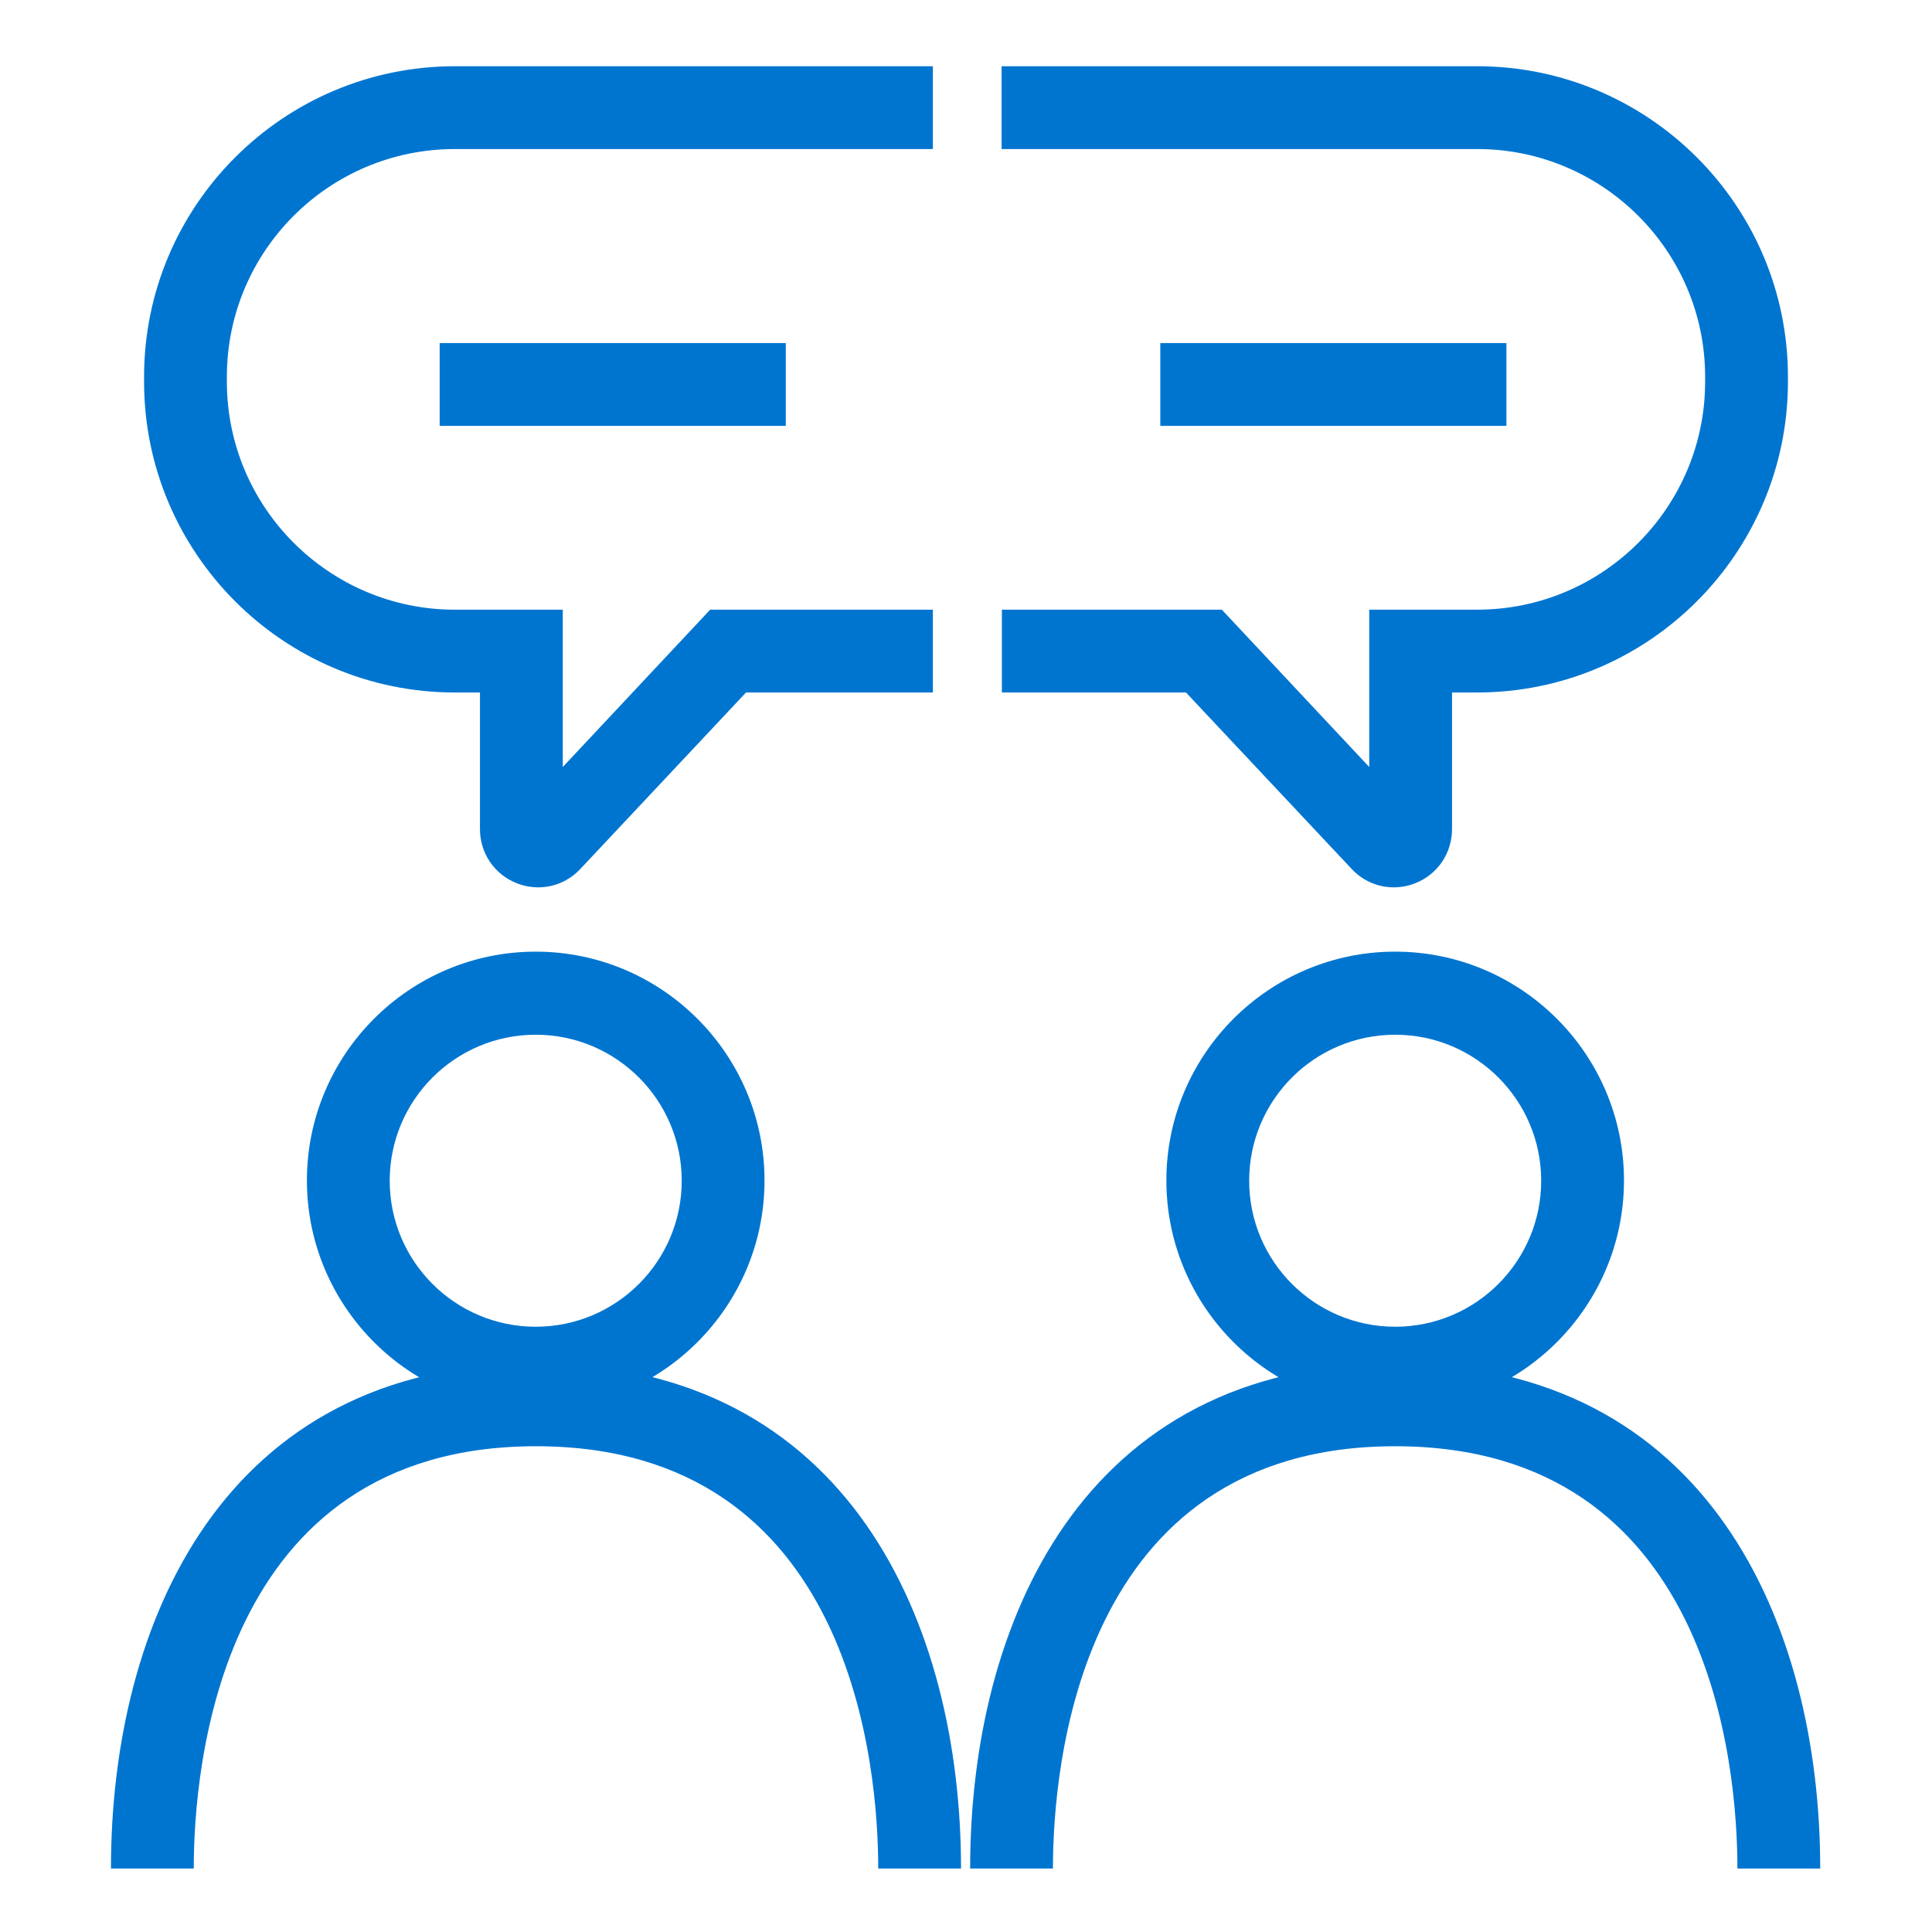
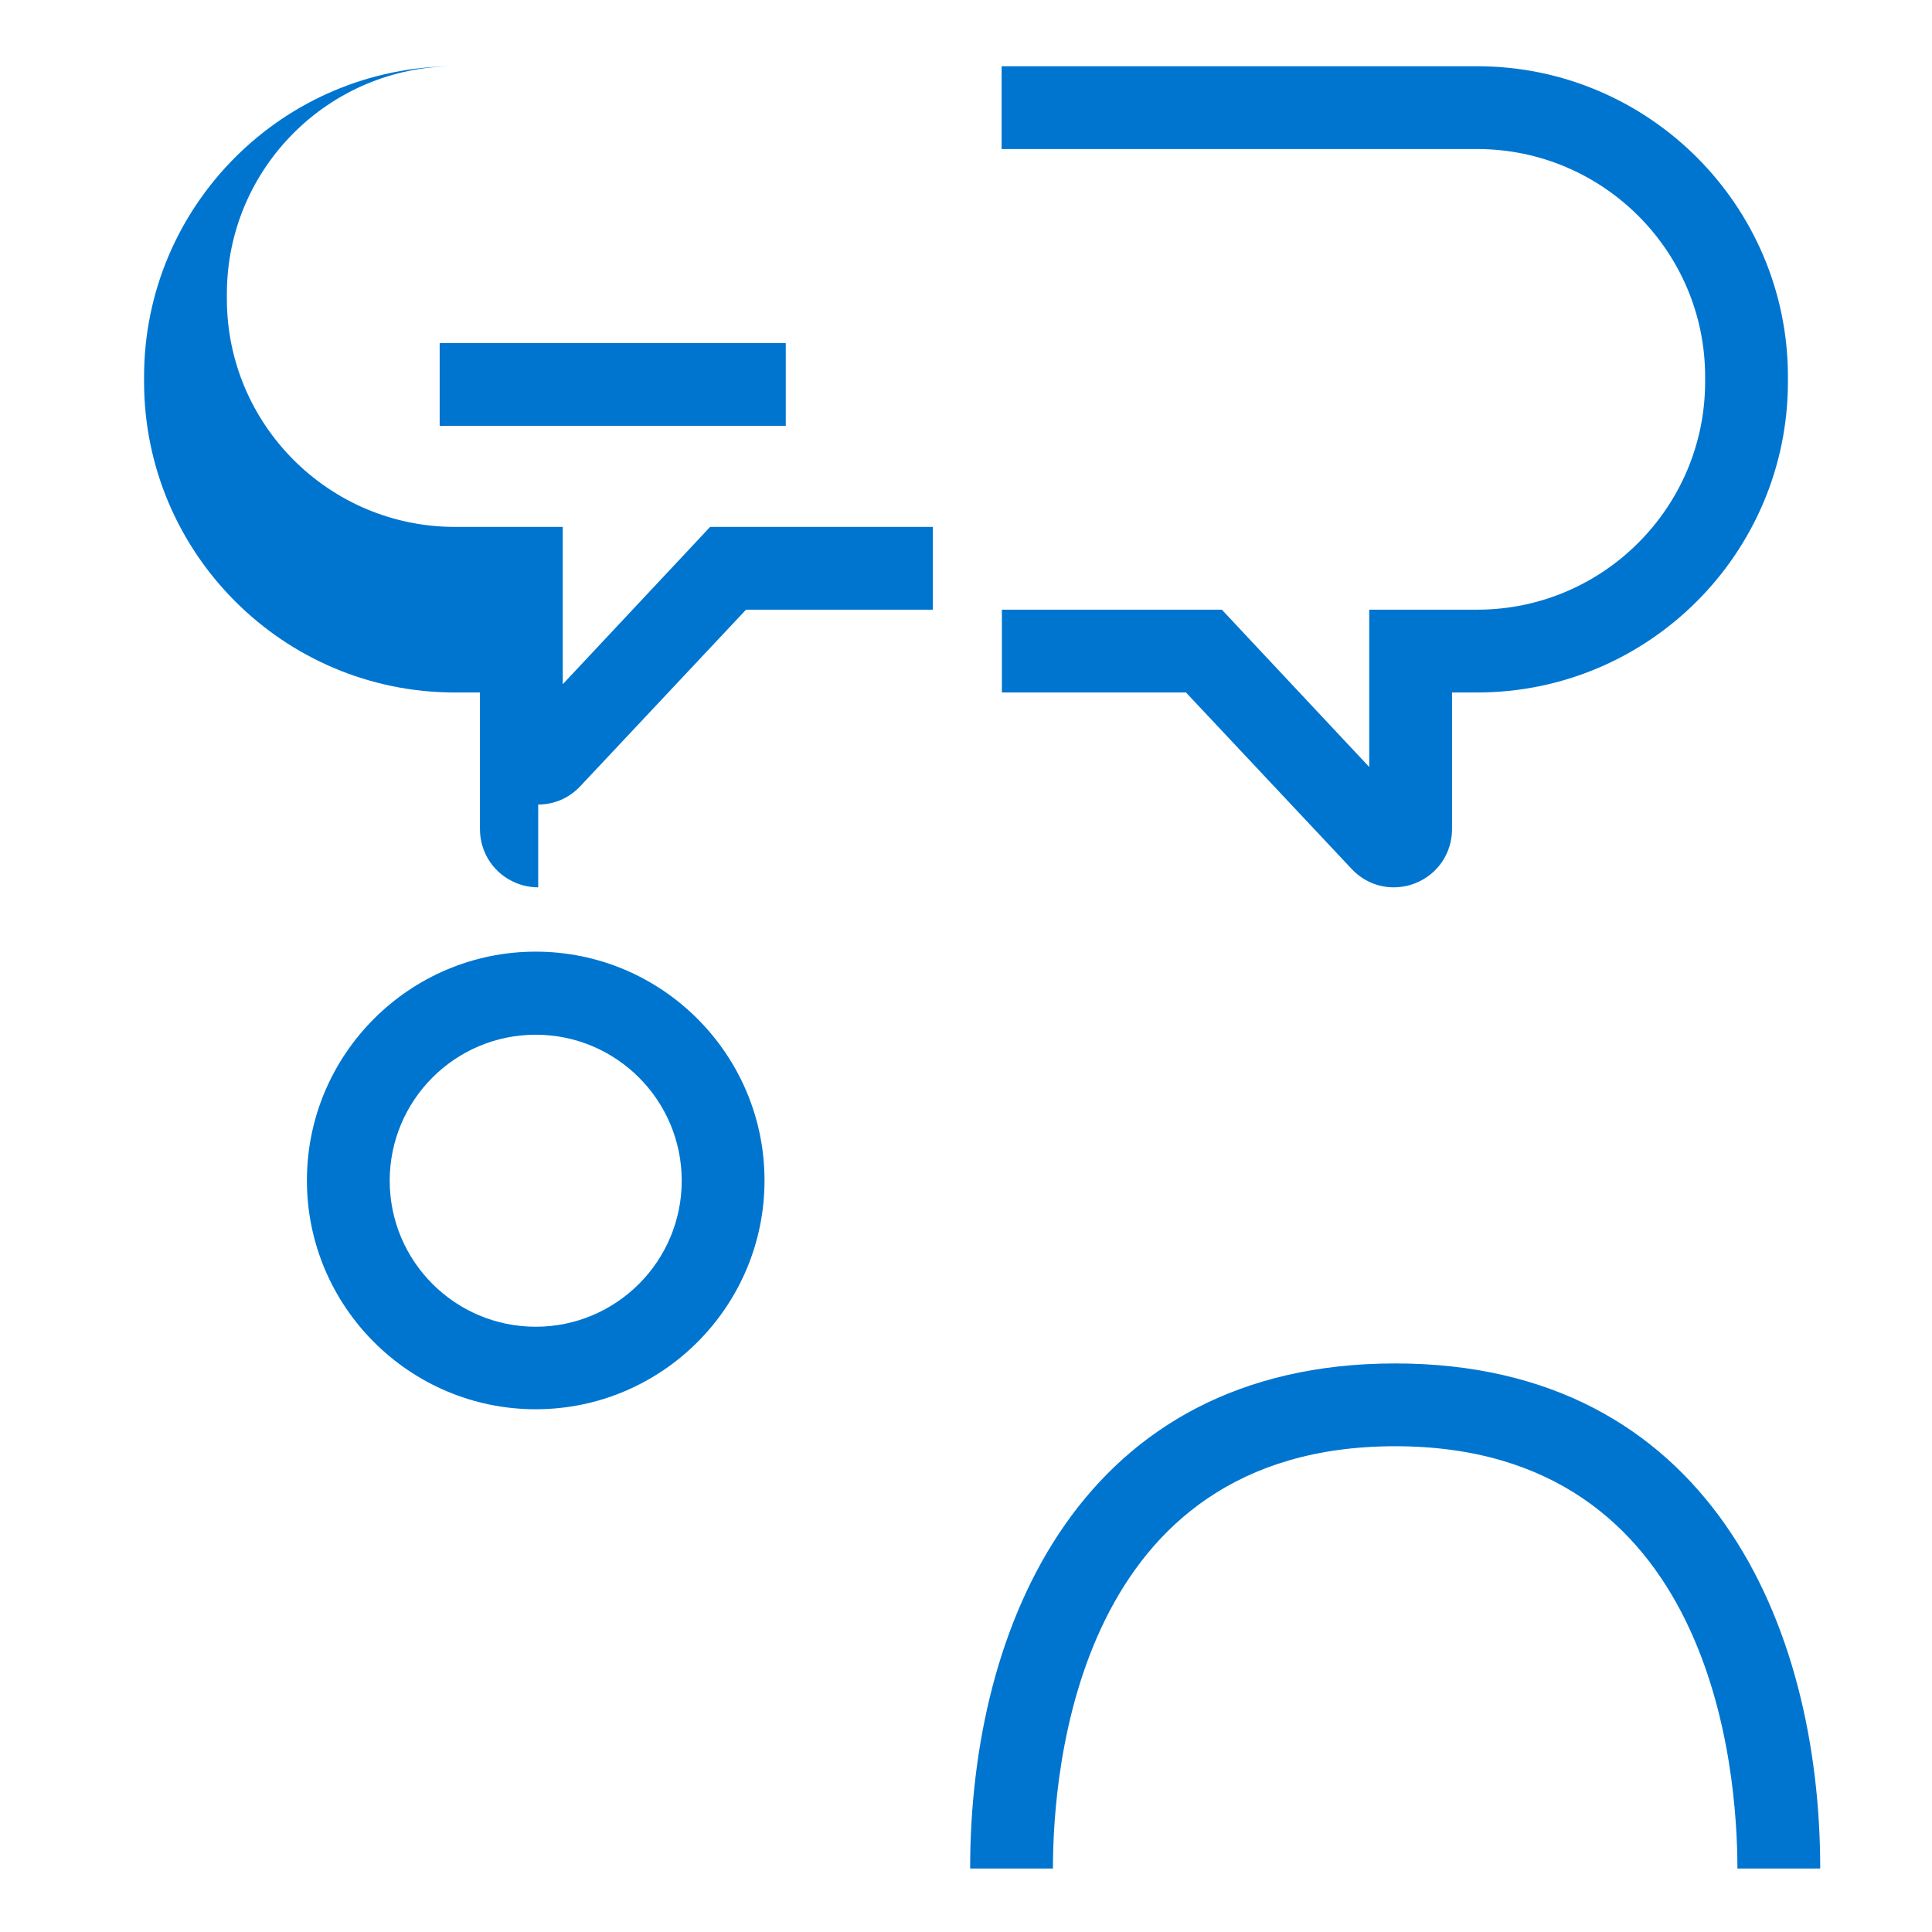
<svg xmlns="http://www.w3.org/2000/svg" id="_26-29" viewBox="0 0 70 70">
  <defs>
    <style>.cls-1{fill:#0075d0;}</style>
  </defs>
  <path class="cls-1" d="M65.95,67.7h-3c0-3.59-.89-15.3-12.4-15.3s-12.4,11.71-12.4,15.3h-3c0-8.85,4.05-18.3,15.4-18.3s15.4,9.46,15.4,18.3Z" />
-   <path class="cls-1" d="M50.55,51.06c-4.57,0-8.29-3.72-8.29-8.29s3.72-8.29,8.29-8.29,8.29,3.72,8.29,8.29-3.72,8.29-8.29,8.29ZM50.55,37.49c-2.92,0-5.29,2.37-5.29,5.29s2.37,5.29,5.29,5.29,5.29-2.37,5.29-5.29-2.37-5.29-5.29-5.29Z" />
-   <path class="cls-1" d="M34.82,67.7h-3c0-3.59-.89-15.3-12.4-15.3s-12.4,11.71-12.4,15.3h-3c0-8.85,4.05-18.3,15.4-18.3s15.4,9.46,15.4,18.3Z" />
  <path class="cls-1" d="M19.41,51.06c-4.57,0-8.29-3.72-8.29-8.29s3.72-8.29,8.29-8.29,8.29,3.72,8.29,8.29-3.72,8.29-8.29,8.29ZM19.41,37.49c-2.92,0-5.29,2.37-5.29,5.29s2.37,5.29,5.29,5.29,5.29-2.37,5.29-5.29-2.37-5.29-5.29-5.29Z" />
-   <path class="cls-1" d="M19.5,32.15c-.26,0-.53-.05-.78-.15-.81-.32-1.33-1.09-1.33-1.96v-4.95h-.91c-6.21,0-11.26-5.05-11.26-11.26v-.18c0-6.2,5.05-11.25,11.26-11.25h17.32v3h-17.32c-4.56,0-8.26,3.7-8.26,8.25v.18c0,4.56,3.71,8.26,8.26,8.26h3.91v5.7l5.34-5.7h8.07v3h-6.77l-6,6.39c-.41.44-.96.67-1.53.67Z" />
+   <path class="cls-1" d="M19.5,32.15c-.26,0-.53-.05-.78-.15-.81-.32-1.33-1.09-1.33-1.96v-4.95h-.91c-6.21,0-11.26-5.05-11.26-11.26v-.18c0-6.2,5.05-11.25,11.26-11.25h17.32h-17.32c-4.56,0-8.26,3.7-8.26,8.25v.18c0,4.56,3.71,8.26,8.26,8.26h3.91v5.7l5.34-5.7h8.07v3h-6.77l-6,6.39c-.41.44-.96.67-1.53.67Z" />
  <path class="cls-1" d="M50.5,32.15c-.57,0-1.12-.23-1.53-.67l-6-6.39h-6.67v-3h7.97l5.34,5.7v-5.7h3.91c4.56,0,8.26-3.71,8.26-8.26v-.18c0-4.55-3.71-8.25-8.26-8.25h-17.23v-3h17.23c6.21,0,11.26,5.05,11.26,11.25v.18c0,6.21-5.05,11.26-11.26,11.26h-.91v4.95c0,.87-.52,1.64-1.33,1.96-.25.1-.52.15-.78.15Z" />
  <rect class="cls-1" x="15.93" y="12.43" width="12.54" height="3" />
-   <rect class="cls-1" x="42.04" y="12.43" width="12.54" height="3" />
</svg>